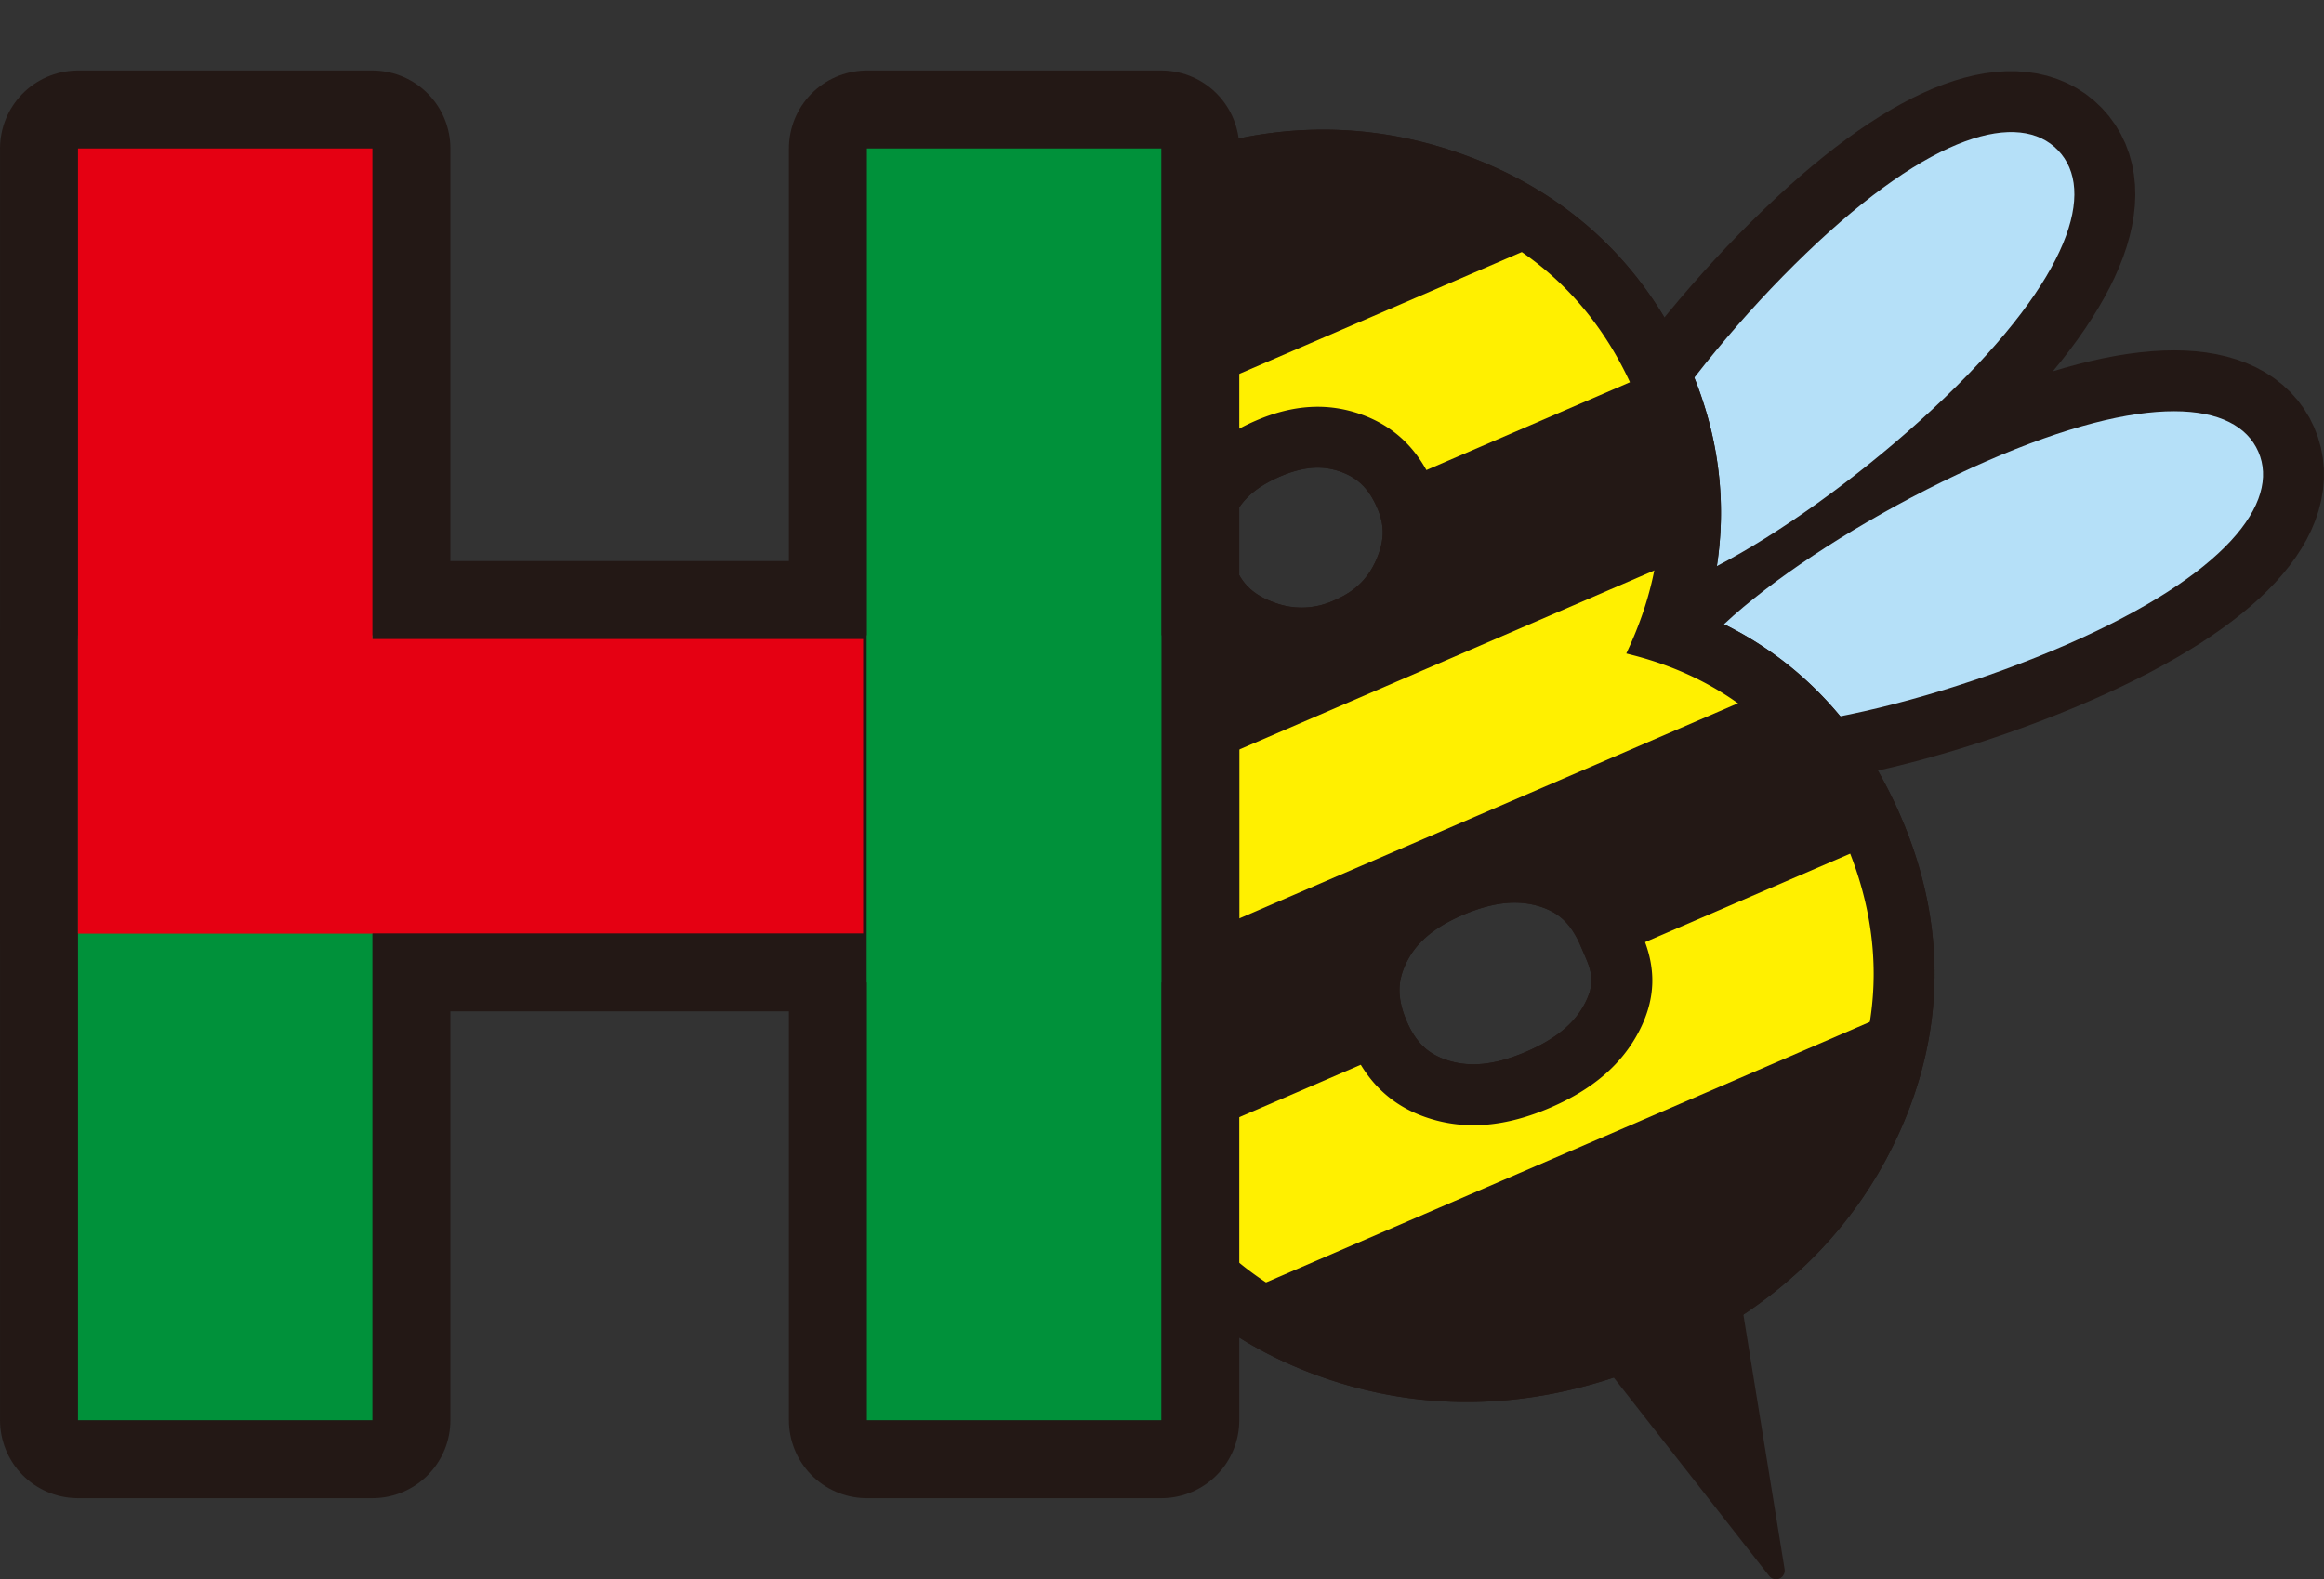
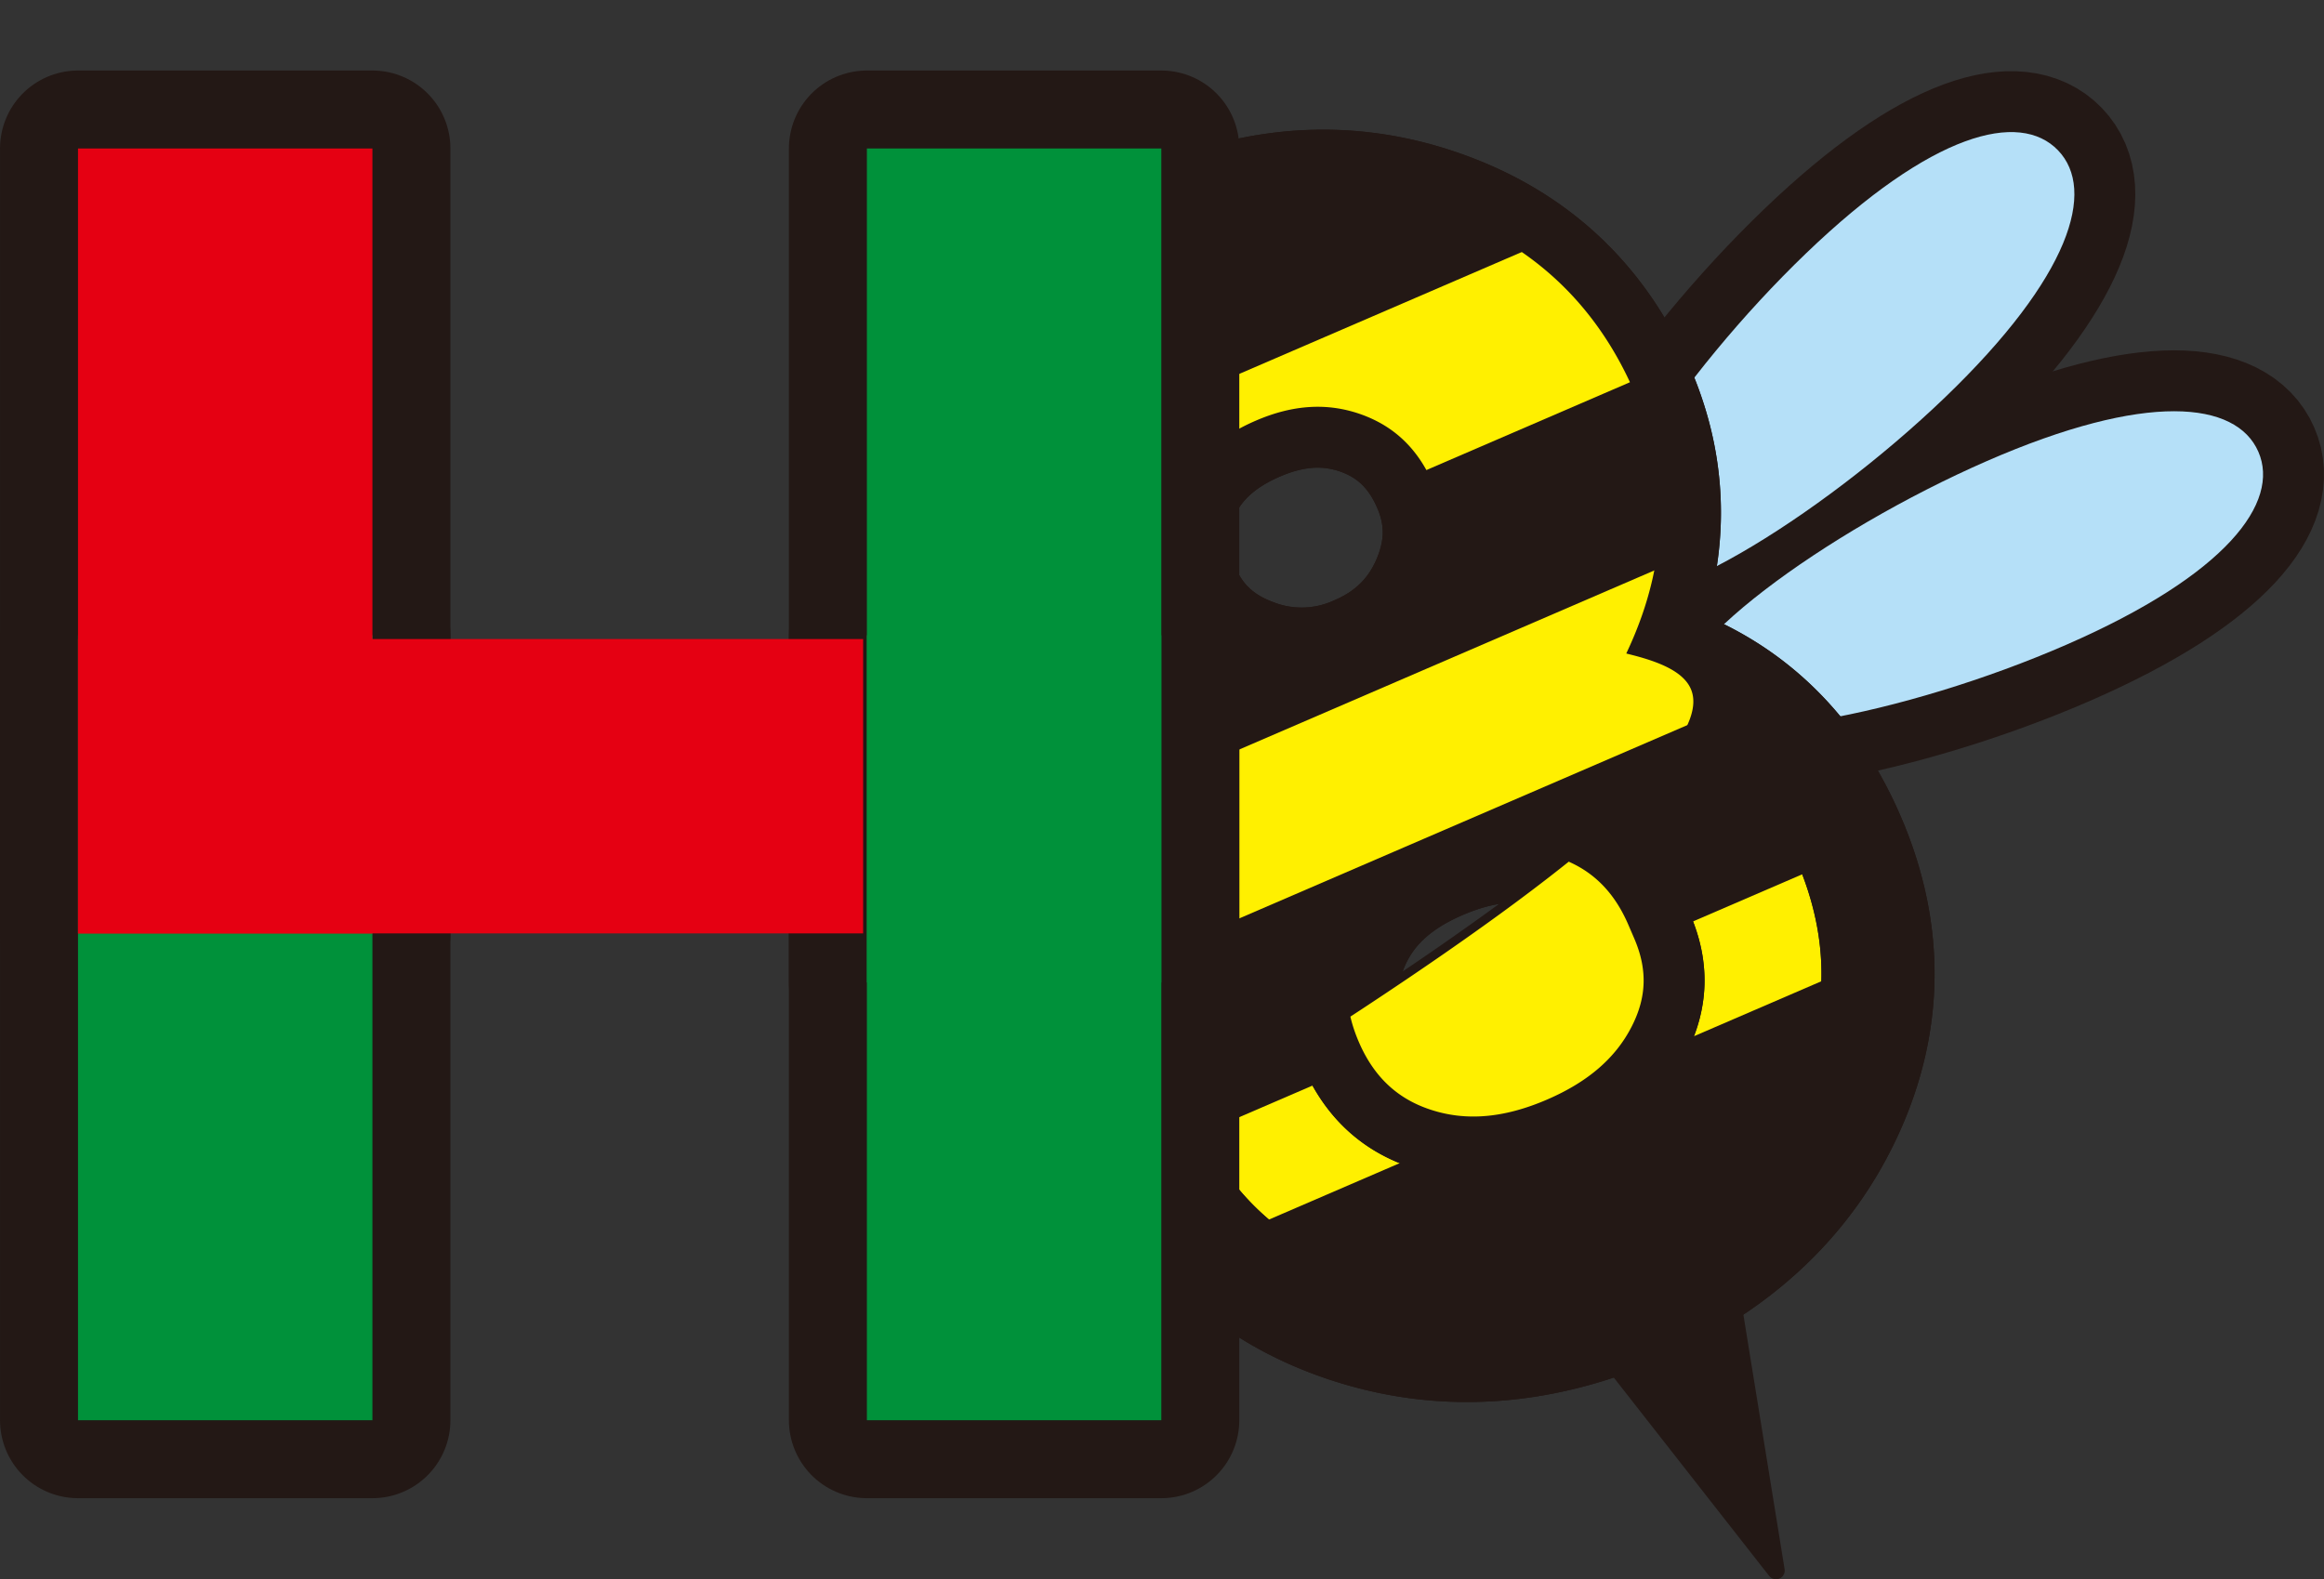
<svg xmlns="http://www.w3.org/2000/svg" id="レイヤー_1" data-name="レイヤー 1" viewBox="0 0 636.7 432.78">
  <rect x="0" y="0" width="636.7" height="432.78" fill="#333333" stroke="none" />
  <defs>
    <style>.cls-1,.cls-2,.cls-3{fill:none;}.cls-1,.cls-11,.cls-12,.cls-13,.cls-14,.cls-3,.cls-5,.cls-7,.cls-8{stroke:#231815;}.cls-1,.cls-12,.cls-13,.cls-14,.cls-5,.cls-7{stroke-linecap:round;stroke-linejoin:round;}.cls-1,.cls-5,.cls-7{stroke-width:30.99px;}.cls-11,.cls-3,.cls-8{stroke-miterlimit:10;}.cls-3{stroke-width:33.38px;}.cls-4{fill:#b5e0f8;}.cls-5,.cls-8{fill:#fff000;}.cls-6{clip-path:url(#clip-path);}.cls-10,.cls-11,.cls-12,.cls-7{fill:#231815;}.cls-8{stroke-width:2.38px;}.cls-9{clip-path:url(#clip-path-2);}.cls-11{stroke-width:4px;}.cls-12{stroke-width:4.77px;}.cls-13,.cls-15{fill:#00913a;}.cls-13,.cls-14{stroke-width:42.73px;}.cls-14,.cls-16{fill:#e50012;}</style>
    <clipPath id="clip-path" transform="translate(-1.99 17.7)">
      <path class="cls-1" d="M449.22,160.58c11.1-24.12,11.66-48.06,1.62-71.33-10.43-24.17-28.24-41-53-49.94-24.48-8.87-49.64-7.88-74.78,3-25.51,11-43.82,28.83-54.43,53-10.73,24.41-10.94,48.93-.6,72.87,5.93,13.75,14.17,24.86,24.5,33,7.26,5.75,16.4,10.7,27.28,14.78C305.26,241.44,303.76,268,315.41,295c10.71,24.83,29.35,41.84,55.39,50.56,25.63,8.59,52.32,7,79.31-4.6,27.26-11.76,46.7-29.92,57.79-54,11.27-24.44,11.47-49.62.59-74.83C496.73,184.89,476.83,167.59,449.22,160.58ZM346.51,98.67c10.05-4.34,19.27-4.86,28.21-1.61,8.72,3.18,14.89,9.19,18.84,18.36,3.69,8.56,3.66,17.07-.11,26s-10.23,15.49-19.6,19.53a36.56,36.56,0,0,1-28.26.94c-9.28-3.39-15.61-9.25-19.35-17.92-3.95-9.16-4.11-17.67-.47-26C329.53,109.39,336.31,103.07,346.51,98.67Zm26.43,141.55c4.28-9.39,12-16.38,23.57-21.37,11.87-5.13,22.47-6,32.37-2.8,9.42,3.08,16,9.3,20.23,19l1.68,3.9c3.8,8.79,3.58,16.78-.68,25.14-4.54,8.93-12.33,15.67-23.79,20.62-12,5.19-22.71,6.11-32.71,2.83-9.52-3.11-16.21-9.41-20.45-19.26S368.82,249.23,372.94,240.22Z" />
    </clipPath>
    <clipPath id="clip-path-2" transform="translate(-1.99 17.7)">
      <path class="cls-2" d="M449.22,160.58c11.1-24.12,11.66-48.06,1.62-71.33-10.43-24.17-28.24-41-53-49.94-24.48-8.87-49.64-7.88-74.78,3-25.51,11-43.82,28.83-54.43,53-10.73,24.41-10.94,48.93-.6,72.87,5.93,13.75,14.17,24.86,24.5,33,7.26,5.75,16.4,10.7,27.28,14.78C305.26,241.44,303.76,268,315.41,295c10.71,24.83,29.35,41.84,55.39,50.56,25.63,8.59,52.32,7,79.31-4.6,27.26-11.76,46.7-29.92,57.79-54,11.27-24.44,11.47-49.62.59-74.83C496.73,184.89,476.83,167.59,449.22,160.58ZM346.51,98.67c10.05-4.34,19.27-4.86,28.21-1.61,8.72,3.18,14.89,9.19,18.84,18.36,3.69,8.56,3.66,17.07-.11,26s-10.23,15.49-19.6,19.53a36.56,36.56,0,0,1-28.26.94c-9.28-3.39-15.61-9.25-19.35-17.92-3.95-9.16-4.11-17.67-.47-26C329.53,109.39,336.31,103.07,346.51,98.67Zm26.43,141.55c4.28-9.39,12-16.38,23.57-21.37,11.87-5.13,22.47-6,32.37-2.8,9.42,3.08,16,9.3,20.23,19l1.68,3.9c3.8,8.79,3.58,16.78-.68,25.14-4.54,8.93-12.33,15.67-23.79,20.62-12,5.19-22.71,6.11-32.71,2.83-9.52-3.11-16.21-9.41-20.45-19.26S368.82,249.23,372.94,240.22Z" />
    </clipPath>
  </defs>
  <title>favicon</title>
  <path class="cls-3" d="M534.81,91.25c-34.5,33.13-83.45,63.13-93.94,52.21s21.45-58.63,55.94-91.76,58.47-39.15,69-28.22S569.29,58.11,534.81,91.25Z" transform="translate(-1.99 17.7)" />
  <path class="cls-3" d="M568.19,158.94c-43.83,19.14-100.14,30.35-106.2,16.47s40.42-47.58,84.25-66.73,68.4-16.48,74.46-2.6S612,139.8,568.19,158.94Z" transform="translate(-1.99 17.7)" />
  <path class="cls-4" d="M534.81,91.25c-34.5,33.13-83.45,63.13-93.94,52.21s21.45-58.63,55.94-91.76,58.47-39.15,69-28.22S569.29,58.11,534.81,91.25Z" transform="translate(-1.99 17.7)" />
  <path class="cls-4" d="M568.19,158.94c-43.83,19.14-100.14,30.35-106.2,16.47s40.42-47.58,84.25-66.73,68.4-16.48,74.46-2.6S612,139.8,568.19,158.94Z" transform="translate(-1.99 17.7)" />
  <path class="cls-5" d="M449.22,160.58c11.1-24.12,11.66-48.06,1.62-71.33-10.43-24.17-28.24-41-53-49.94-24.48-8.87-49.64-7.88-74.78,3-25.51,11-43.82,28.83-54.43,53-10.73,24.41-10.94,48.93-.6,72.87,5.93,13.75,14.17,24.86,24.5,33,7.26,5.75,16.4,10.7,27.28,14.78C305.26,241.44,303.76,268,315.41,295c10.71,24.83,29.35,41.84,55.39,50.56,25.63,8.59,52.32,7,79.31-4.6,27.26-11.76,46.7-29.92,57.79-54,11.27-24.44,11.47-49.62.59-74.83C496.73,184.89,476.83,167.59,449.22,160.58ZM346.51,98.67c10.05-4.34,19.27-4.86,28.21-1.61,8.72,3.18,14.89,9.19,18.84,18.36,3.69,8.56,3.66,17.07-.11,26s-10.23,15.49-19.6,19.53a36.56,36.56,0,0,1-28.26.94c-9.28-3.39-15.61-9.25-19.35-17.92-3.95-9.16-4.11-17.67-.47-26C329.53,109.39,336.31,103.07,346.51,98.67Zm26.43,141.55c4.28-9.39,12-16.38,23.57-21.37,11.87-5.13,22.47-6,32.37-2.8,9.42,3.08,16,9.3,20.23,19l1.68,3.9c3.8,8.79,3.58,16.78-.68,25.14-4.54,8.93-12.33,15.67-23.79,20.62-12,5.19-22.71,6.11-32.71,2.83-9.52-3.11-16.21-9.41-20.45-19.26S368.82,249.23,372.94,240.22Z" transform="translate(-1.99 17.7)" />
  <g class="cls-6">
    <rect class="cls-7" x="219.69" y="40.61" width="225.66" height="46" transform="translate(0.01 154.63) rotate(-23.34)" />
    <rect class="cls-7" x="256.34" y="125.54" width="225.65" height="46" transform="translate(-30.63 176.1) rotate(-23.34)" />
-     <rect class="cls-7" x="292.98" y="210.47" width="225.65" height="46.01" transform="translate(-61.28 197.57) rotate(-23.34)" />
    <rect class="cls-7" x="329.62" y="295.4" width="225.66" height="46.01" transform="translate(-91.93 219.03) rotate(-23.34)" />
  </g>
  <path class="cls-1" d="M449.22,160.58c11.1-24.12,11.66-48.06,1.62-71.33-10.43-24.17-28.24-41-53-49.94-24.48-8.87-49.64-7.88-74.78,3-25.51,11-43.82,28.83-54.43,53-10.73,24.41-10.94,48.93-.6,72.87,5.93,13.75,14.17,24.86,24.5,33,7.26,5.75,16.4,10.7,27.28,14.78C305.26,241.44,303.76,268,315.41,295c10.71,24.83,29.35,41.84,55.39,50.56,25.63,8.59,52.32,7,79.31-4.6,27.26-11.76,46.7-29.92,57.79-54,11.27-24.44,11.47-49.62.59-74.83C496.73,184.89,476.83,167.59,449.22,160.58ZM346.51,98.67c10.05-4.34,19.27-4.86,28.21-1.61,8.72,3.18,14.89,9.19,18.84,18.36,3.69,8.56,3.66,17.07-.11,26s-10.23,15.49-19.6,19.53a36.56,36.56,0,0,1-28.26.94c-9.28-3.39-15.61-9.25-19.35-17.92-3.95-9.16-4.11-17.67-.47-26C329.53,109.39,336.31,103.07,346.51,98.67Zm26.43,141.55c4.28-9.39,12-16.38,23.57-21.37,11.87-5.13,22.47-6,32.37-2.8,9.42,3.08,16,9.3,20.23,19l1.68,3.9c3.8,8.79,3.58,16.78-.68,25.14-4.54,8.93-12.33,15.67-23.79,20.62-12,5.19-22.71,6.11-32.71,2.83-9.52-3.11-16.21-9.41-20.45-19.26S368.82,249.23,372.94,240.22Z" transform="translate(-1.99 17.7)" />
-   <path class="cls-8" d="M449.22,160.58c11.1-24.12,11.66-48.06,1.62-71.33-10.43-24.17-28.24-41-53-49.94-24.48-8.87-49.64-7.88-74.78,3-25.51,11-43.82,28.83-54.43,53-10.73,24.41-10.94,48.93-.6,72.87,5.93,13.75,14.17,24.86,24.5,33,7.26,5.75,16.4,10.7,27.28,14.78C305.26,241.44,303.76,268,315.41,295c10.71,24.83,29.35,41.84,55.39,50.56,25.63,8.59,52.32,7,79.31-4.6,27.26-11.76,46.7-29.92,57.79-54,11.27-24.44,11.47-49.62.59-74.83C496.73,184.89,476.83,167.59,449.22,160.58ZM346.51,98.67c10.05-4.34,19.27-4.86,28.21-1.61,8.72,3.18,14.89,9.19,18.84,18.36,3.69,8.56,3.66,17.07-.11,26s-10.23,15.49-19.6,19.53a36.56,36.56,0,0,1-28.26.94c-9.28-3.39-15.61-9.25-19.35-17.92-3.95-9.16-4.11-17.67-.47-26C329.53,109.39,336.31,103.07,346.51,98.67Zm26.43,141.55c4.28-9.39,12-16.38,23.57-21.37,11.87-5.13,22.47-6,32.37-2.8,9.42,3.08,16,9.3,20.23,19l1.68,3.9c3.8,8.79,3.58,16.78-.68,25.14-4.54,8.93-12.33,15.67-23.79,20.62-12,5.19-22.71,6.11-32.71,2.83-9.52-3.11-16.21-9.41-20.45-19.26S368.82,249.23,372.94,240.22Z" transform="translate(-1.99 17.7)" />
+   <path class="cls-8" d="M449.22,160.58c11.1-24.12,11.66-48.06,1.62-71.33-10.43-24.17-28.24-41-53-49.94-24.48-8.87-49.64-7.88-74.78,3-25.51,11-43.82,28.83-54.43,53-10.73,24.41-10.94,48.93-.6,72.87,5.93,13.75,14.17,24.86,24.5,33,7.26,5.75,16.4,10.7,27.28,14.78C305.26,241.44,303.76,268,315.41,295C496.73,184.89,476.83,167.59,449.22,160.58ZM346.51,98.67c10.05-4.34,19.27-4.86,28.21-1.61,8.72,3.18,14.89,9.19,18.84,18.36,3.69,8.56,3.66,17.07-.11,26s-10.23,15.49-19.6,19.53a36.56,36.56,0,0,1-28.26.94c-9.28-3.39-15.61-9.25-19.35-17.92-3.95-9.16-4.11-17.67-.47-26C329.53,109.39,336.31,103.07,346.51,98.67Zm26.43,141.55c4.28-9.39,12-16.38,23.57-21.37,11.87-5.13,22.47-6,32.37-2.8,9.42,3.08,16,9.3,20.23,19l1.68,3.9c3.8,8.79,3.58,16.78-.68,25.14-4.54,8.93-12.33,15.67-23.79,20.62-12,5.19-22.71,6.11-32.71,2.83-9.52-3.11-16.21-9.41-20.45-19.26S368.82,249.23,372.94,240.22Z" transform="translate(-1.99 17.7)" />
  <g class="cls-9">
    <rect class="cls-10" x="219.69" y="40.61" width="225.66" height="46" transform="translate(0.01 154.63) rotate(-23.34)" />
    <rect class="cls-11" x="256.34" y="125.54" width="225.65" height="46" transform="translate(-30.63 176.1) rotate(-23.34)" />
    <rect class="cls-11" x="292.98" y="210.47" width="225.65" height="46.01" transform="translate(-61.28 197.57) rotate(-23.34)" />
    <rect class="cls-10" x="329.62" y="295.4" width="225.66" height="46.01" transform="translate(-91.93 219.03) rotate(-23.34)" />
  </g>
  <polygon class="cls-12" points="470.56 331.52 486.57 430.39 424.81 351.53 470.56 331.52" />
  <rect class="cls-13" x="21.37" y="174.09" width="80.66" height="215.1" />
  <rect class="cls-13" x="237.5" y="174.09" width="80.66" height="215.1" />
  <rect class="cls-13" x="237.5" y="40.69" width="80.66" height="228.54" />
  <rect class="cls-14" x="21.37" y="40.69" width="80.66" height="215.1" />
-   <rect class="cls-14" x="21.37" y="175.12" width="215.1" height="80.66" />
  <rect class="cls-15" x="21.37" y="174.09" width="80.66" height="215.1" />
  <rect class="cls-15" x="237.5" y="174.09" width="80.66" height="215.1" />
  <rect class="cls-15" x="237.5" y="40.69" width="80.66" height="228.54" />
  <rect class="cls-16" x="21.37" y="40.69" width="80.66" height="215.1" />
  <rect class="cls-16" x="21.37" y="175.12" width="215.1" height="80.66" />
</svg>